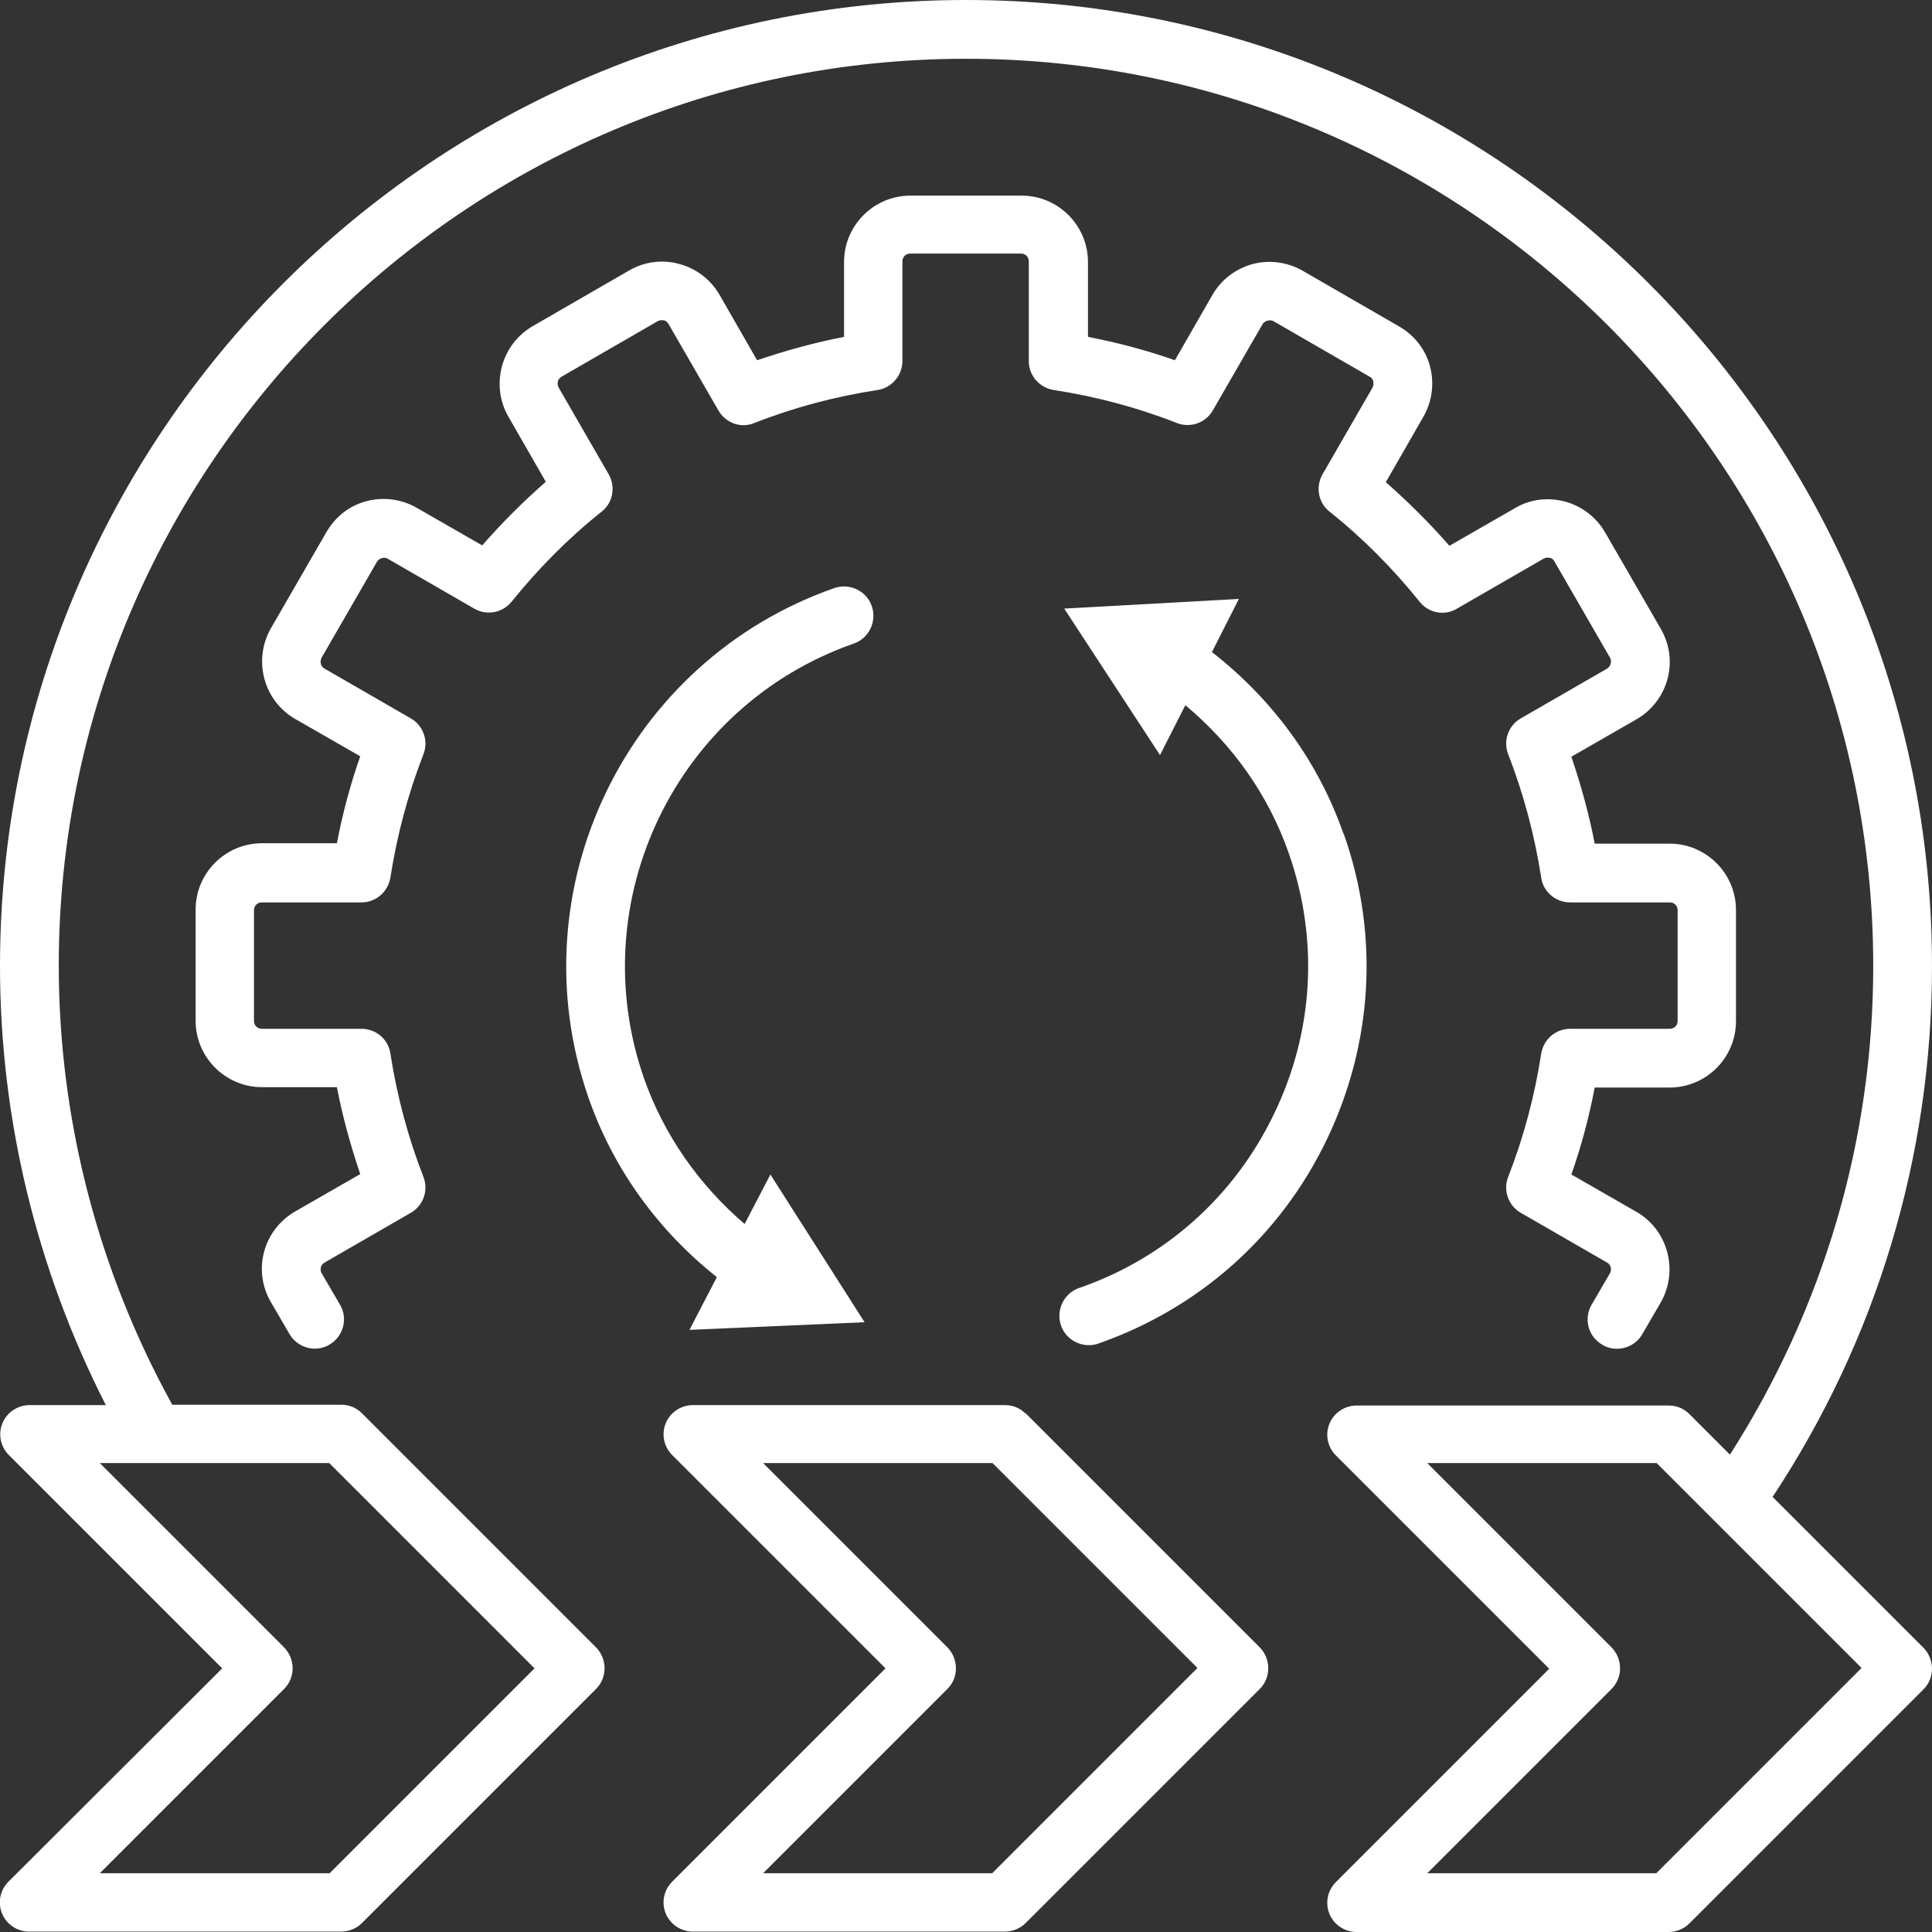
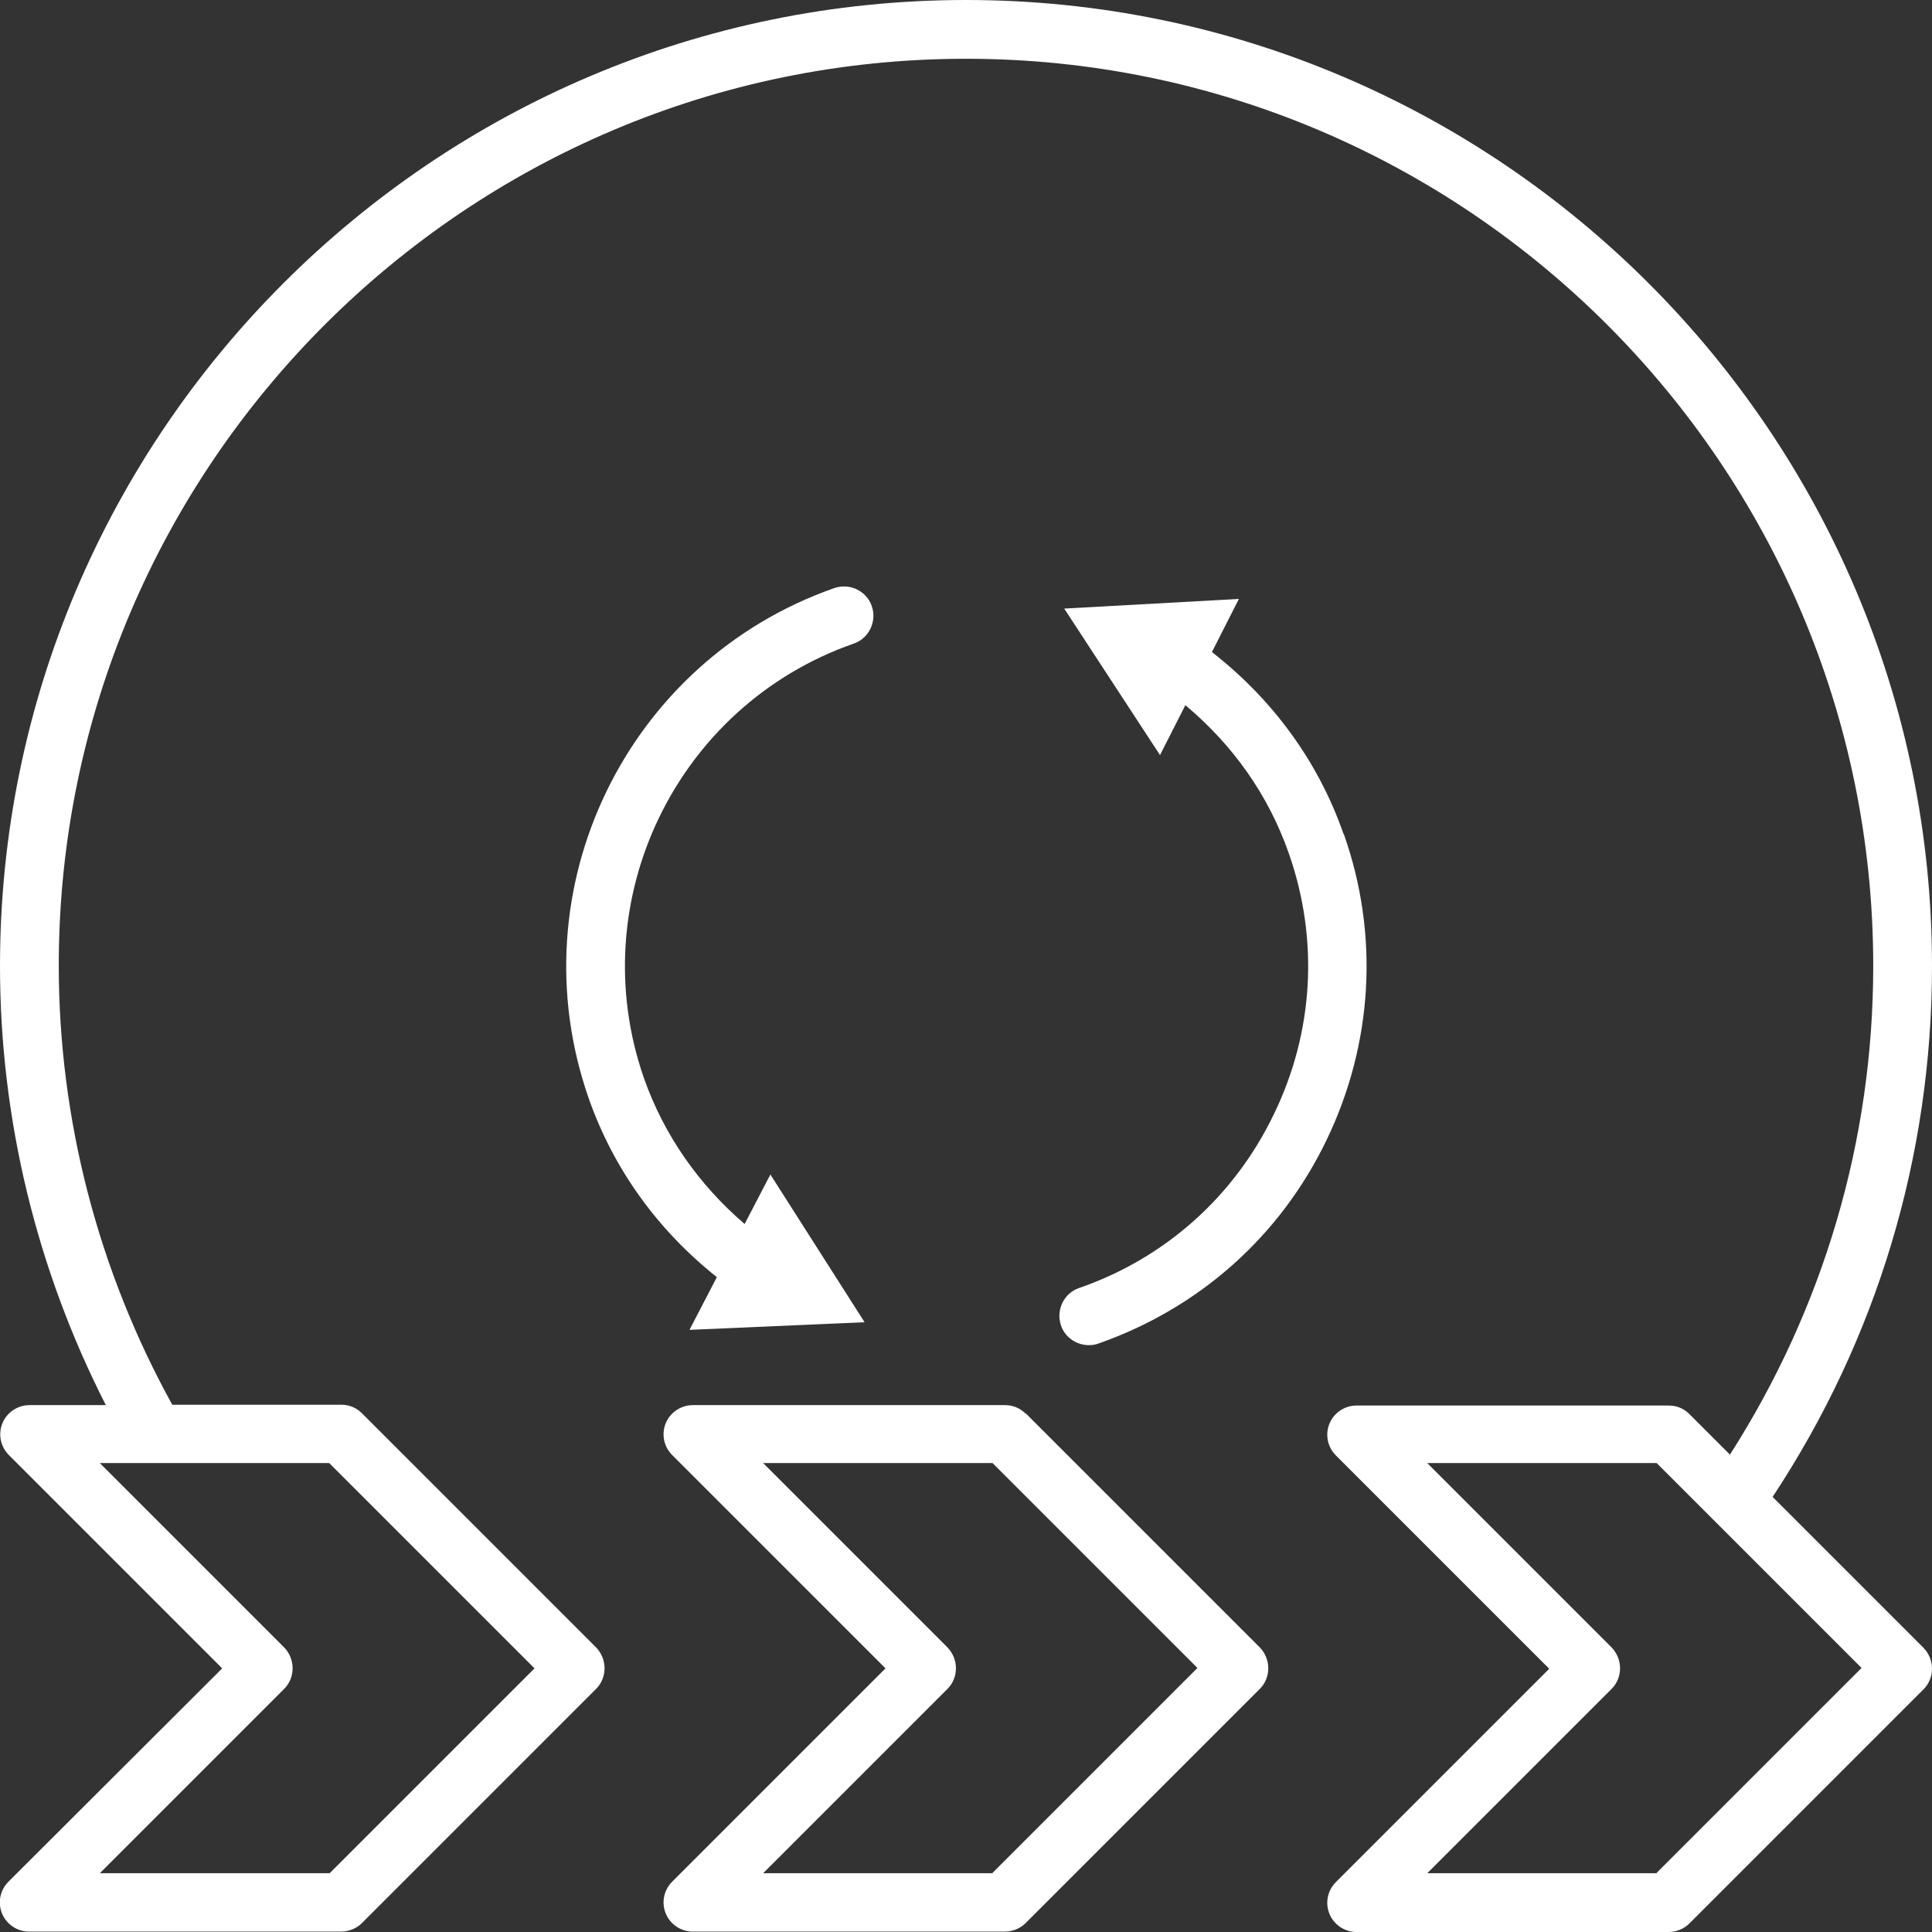
<svg xmlns="http://www.w3.org/2000/svg" id="_레이어_2" viewBox="0 0 48 48">
  <rect x="0" y="0" width="48" height="48" fill="#333333" stroke="none" />
  <defs>
    <style>.cls-1{fill:#fff;}</style>
  </defs>
  <g id="layer_1">
    <g>
      <path class="cls-1" d="M44.04,37.19c2.59-3.92,3.96-8.46,3.96-13.19C48,10.77,37.23,0,24,0S0,10.77,0,24C0,27.8,.91,31.54,2.63,34.91H.73c-.29,0-.56,.18-.67,.45-.11,.27-.05,.58,.16,.79l5.3,5.3L.21,46.75c-.21,.21-.27,.52-.16,.79,.11,.27,.38,.45,.67,.45h7.76c.19,0,.38-.08,.51-.21l5.82-5.82c.28-.28,.28-.74,0-1.03l-5.82-5.82c-.14-.14-.32-.21-.51-.21H4.28c-1.84-3.33-2.82-7.09-2.82-10.91C1.46,11.57,11.57,1.46,24,1.46s22.54,10.11,22.54,22.54c0,4.34-1.24,8.51-3.56,12.14l-1.01-1.01c-.14-.14-.32-.21-.51-.21h-7.76c-.29,0-.56,.18-.67,.45-.11,.27-.05,.58,.16,.79l5.3,5.3-5.3,5.3c-.21,.21-.27,.52-.16,.79s.38,.45,.67,.45h7.76c.19,0,.38-.08,.51-.21l5.82-5.82c.28-.28,.28-.74,0-1.03l-3.75-3.75Zm-35.85-.83l5.09,5.09-5.09,5.09H2.48l4.58-4.58c.28-.28,.28-.74,0-1.03l-4.58-4.58h5.7Zm32.97,10.18h-5.7l4.58-4.58c.28-.28,.28-.74,0-1.03l-4.58-4.58h5.7l5.09,5.09-5.09,5.09Z" />
      <path class="cls-1" d="M25.48,35.12c-.14-.14-.32-.21-.51-.21h-7.76c-.29,0-.56,.18-.67,.45-.11,.27-.05,.58,.16,.79l5.3,5.3-5.3,5.3c-.21,.21-.27,.52-.16,.79,.11,.27,.38,.45,.67,.45h7.76c.19,0,.38-.08,.51-.21l5.82-5.82c.28-.28,.28-.74,0-1.03l-5.82-5.82Zm-.82,11.42h-5.7l4.58-4.58c.28-.28,.28-.74,0-1.03l-4.58-4.58h5.7l5.09,5.09-5.09,5.09Z" />
-       <path class="cls-1" d="M9.37,13.95c.05-.08,.18-.12,.26-.07l2.15,1.24c.31,.18,.7,.11,.93-.17,.66-.82,1.41-1.58,2.24-2.24,.28-.22,.35-.62,.17-.93l-1.24-2.15c-.03-.06-.03-.11-.02-.15,0-.03,.03-.08,.09-.12l2.39-1.38c.06-.03,.11-.03,.15-.02,.04,0,.08,.03,.12,.09l1.24,2.15c.18,.31,.56,.45,.89,.31,.99-.39,2.02-.66,3.06-.82,.35-.05,.62-.36,.62-.72v-2.48c0-.11,.09-.19,.19-.19h2.76c.11,0,.19,.09,.19,.19v2.48c0,.36,.26,.66,.62,.72,1.04,.16,2.07,.43,3.06,.82,.33,.13,.71,0,.89-.31l1.24-2.15c.05-.08,.19-.12,.27-.07l2.39,1.38c.06,.03,.08,.08,.09,.12,0,.04,.01,.09-.02,.15l-1.24,2.15c-.18,.31-.11,.71,.17,.93,.83,.66,1.58,1.42,2.24,2.24,.22,.28,.62,.36,.93,.17l2.15-1.24c.05-.03,.11-.03,.15-.02,.04,0,.09,.03,.12,.09l1.38,2.39c.05,.09,.02,.21-.07,.27l-2.15,1.24c-.31,.18-.44,.56-.31,.89,.39,1,.66,2.03,.82,3.06,.05,.36,.36,.62,.72,.62h2.48c.11,0,.19,.09,.19,.19v2.76c0,.11-.09,.19-.19,.19h-2.48c-.36,0-.66,.26-.72,.62-.16,1.04-.43,2.06-.82,3.06-.13,.33,0,.71,.31,.89l2.15,1.24c.09,.05,.12,.17,.07,.26l-.46,.79c-.2,.35-.08,.79,.27,.99,.11,.07,.24,.1,.36,.1,.25,0,.5-.13,.63-.36l.46-.79c.45-.79,.18-1.8-.6-2.25l-1.62-.93c.25-.71,.44-1.43,.58-2.16h1.86c.91,0,1.65-.74,1.65-1.65v-2.76c0-.91-.74-1.65-1.65-1.65h-1.86c-.14-.73-.34-1.45-.58-2.16l1.62-.93c.79-.46,1.06-1.46,.6-2.25l-1.38-2.39c-.22-.38-.57-.65-1-.77-.43-.11-.87-.06-1.25,.17l-1.62,.93c-.49-.56-1.02-1.09-1.58-1.58l.93-1.62c.22-.38,.28-.83,.17-1.25-.11-.43-.39-.78-.77-1l-2.39-1.38c-.38-.22-.83-.28-1.25-.17-.43,.12-.78,.39-1,.77l-.93,1.62c-.71-.25-1.43-.44-2.16-.58v-1.86c0-.91-.74-1.65-1.65-1.65h-2.76c-.91,0-1.65,.74-1.65,1.65v1.86c-.73,.14-1.45,.34-2.16,.58l-.93-1.62c-.22-.38-.58-.66-1-.77-.42-.12-.87-.06-1.25,.16l-2.39,1.38c-.38,.22-.65,.57-.77,1-.11,.43-.06,.87,.16,1.25l.93,1.62c-.56,.49-1.09,1.02-1.58,1.58l-1.62-.93c-.38-.22-.83-.28-1.25-.17-.43,.11-.78,.39-1,.77l-1.38,2.39c-.45,.79-.18,1.8,.6,2.25l1.62,.93c-.25,.71-.44,1.43-.58,2.16h-1.86c-.91,0-1.65,.74-1.65,1.65v2.76c0,.91,.74,1.65,1.65,1.65h1.86c.14,.73,.34,1.45,.58,2.16l-1.62,.93c-.79,.46-1.06,1.46-.6,2.25l.46,.79c.2,.35,.65,.47,.99,.27,.35-.2,.47-.65,.27-.99l-.46-.79c-.05-.09-.02-.21,.07-.26l2.15-1.24c.31-.18,.44-.56,.31-.89-.39-1-.66-2.03-.82-3.06-.05-.36-.36-.62-.72-.62h-2.48c-.11,0-.19-.09-.19-.19v-2.76c0-.11,.09-.19,.19-.19h2.48c.36,0,.66-.26,.72-.62,.16-1.03,.43-2.06,.82-3.06,.13-.33,0-.71-.31-.89l-2.15-1.24c-.09-.05-.12-.17-.07-.27l1.38-2.39Z" />
      <path class="cls-1" d="M17.81,31.73l-.68,1.31,4.35-.19-2.34-3.67-.64,1.23c-1.13-.97-2-2.2-2.5-3.62-1.54-4.41,.8-9.26,5.21-10.8,.38-.13,.58-.55,.45-.93-.13-.38-.55-.58-.93-.45-5.17,1.81-7.91,7.48-6.11,12.66,.62,1.78,1.73,3.3,3.19,4.46Z" />
      <path class="cls-1" d="M33.38,20.72c-.63-1.81-1.77-3.35-3.27-4.52l.67-1.32-4.34,.24,2.38,3.64,.63-1.24c1.17,.98,2.06,2.22,2.57,3.68,.75,2.14,.62,4.44-.37,6.48-.98,2.04-2.7,3.58-4.84,4.32-.38,.13-.58,.55-.45,.93,.1,.3,.39,.49,.69,.49,.08,0,.16-.01,.24-.04,2.51-.88,4.52-2.67,5.67-5.06,1.15-2.39,1.31-5.09,.43-7.59Z" />
    </g>
  </g>
</svg>